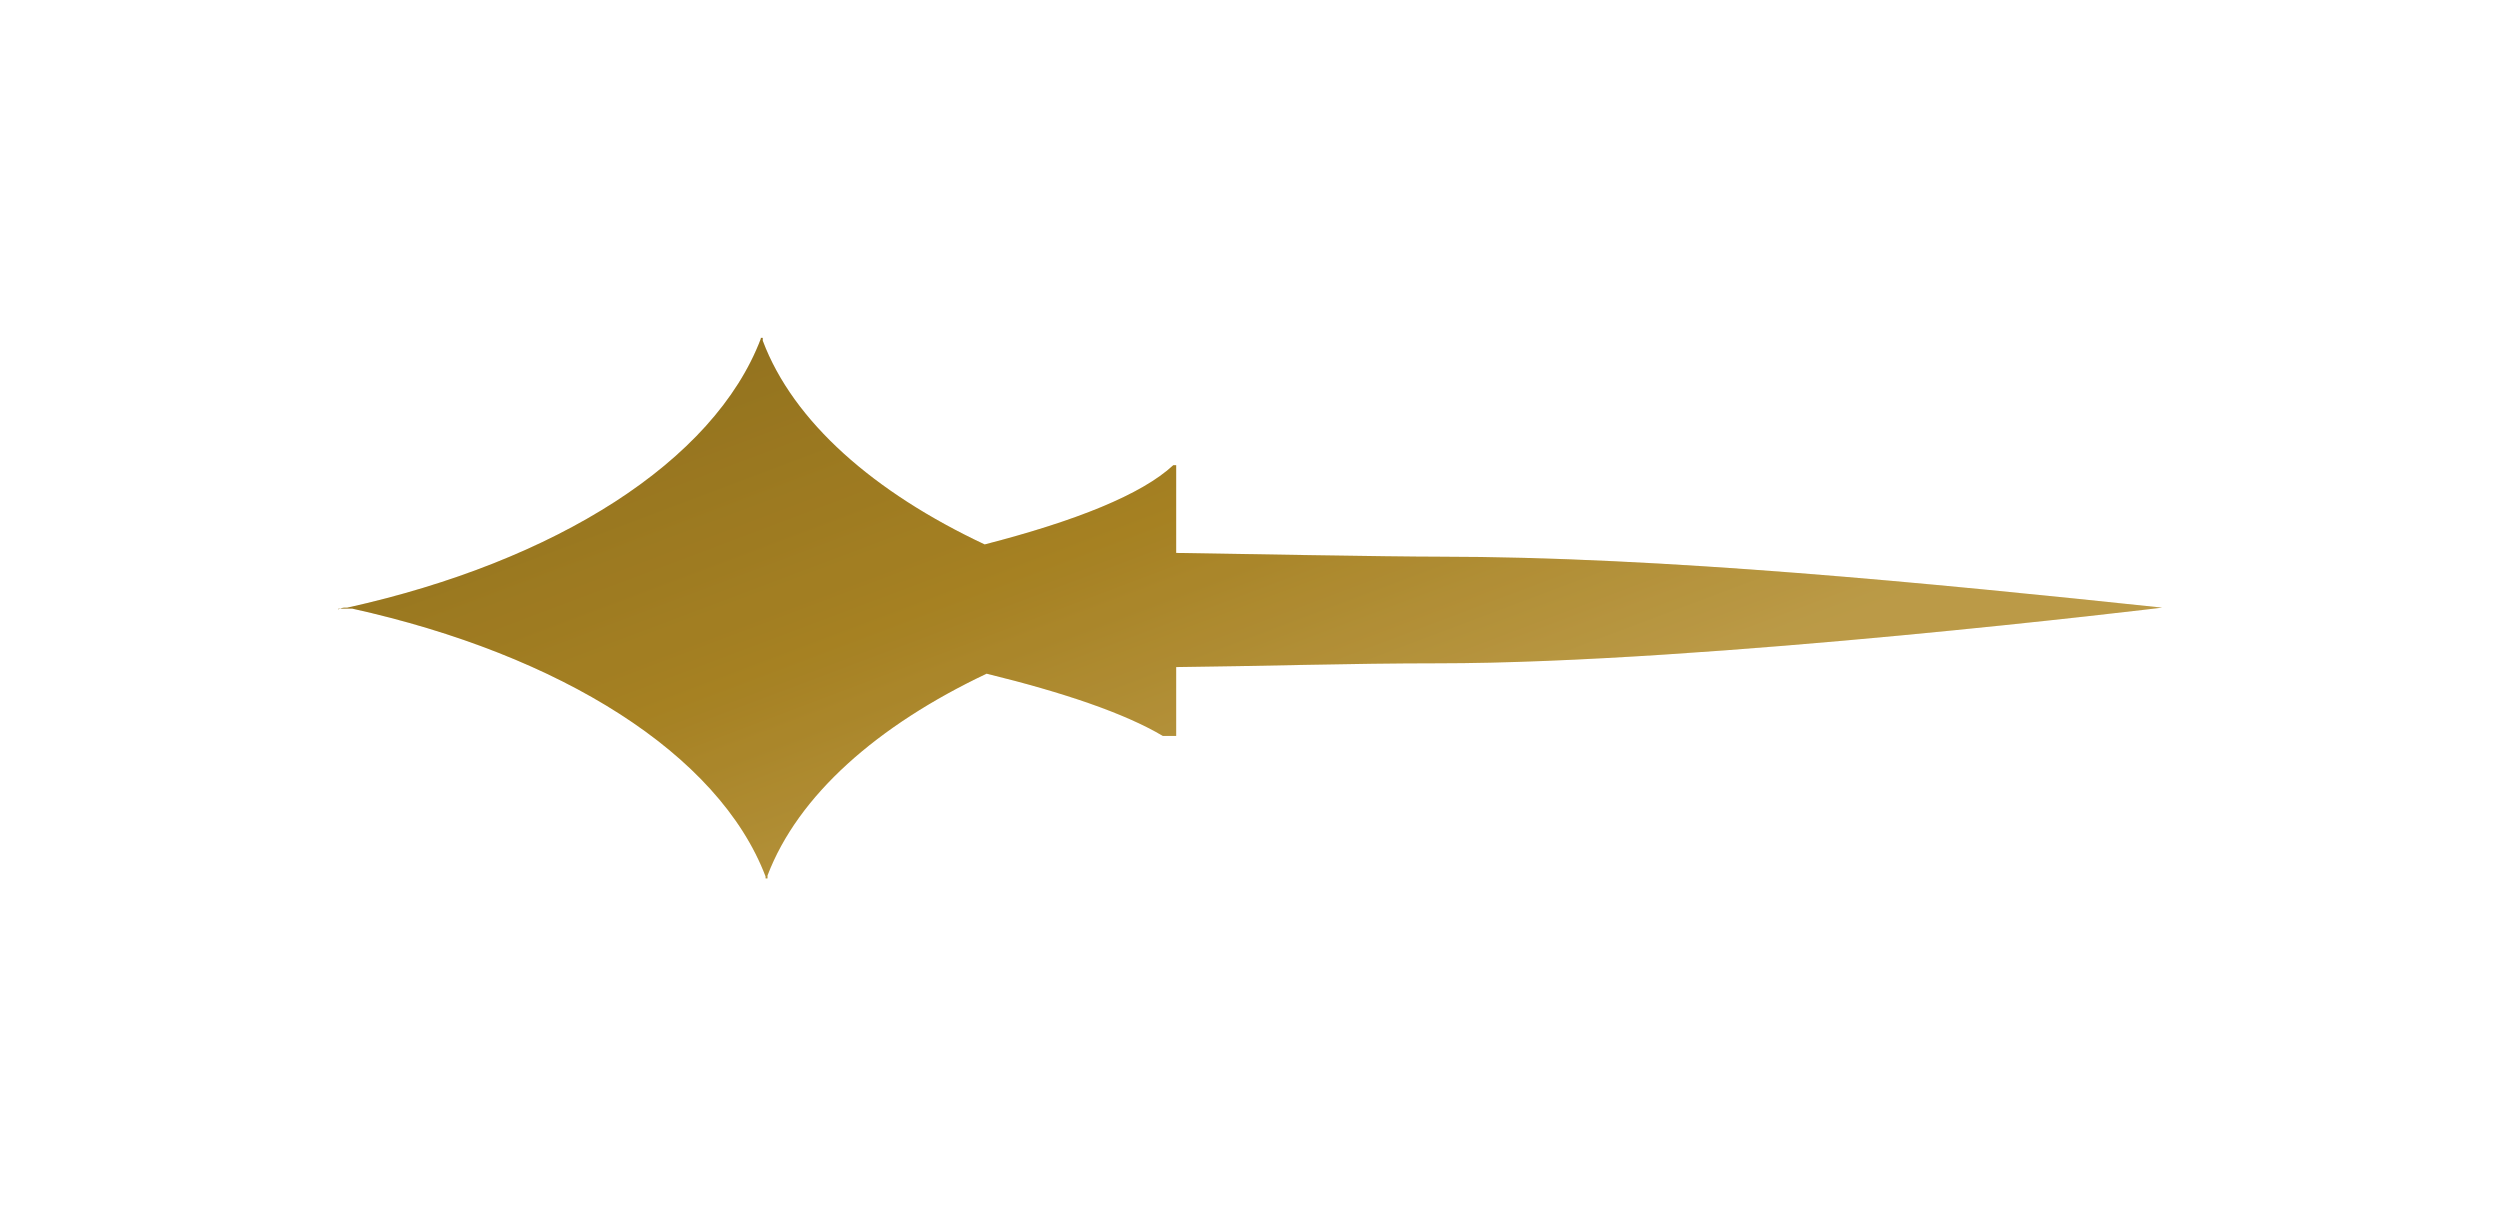
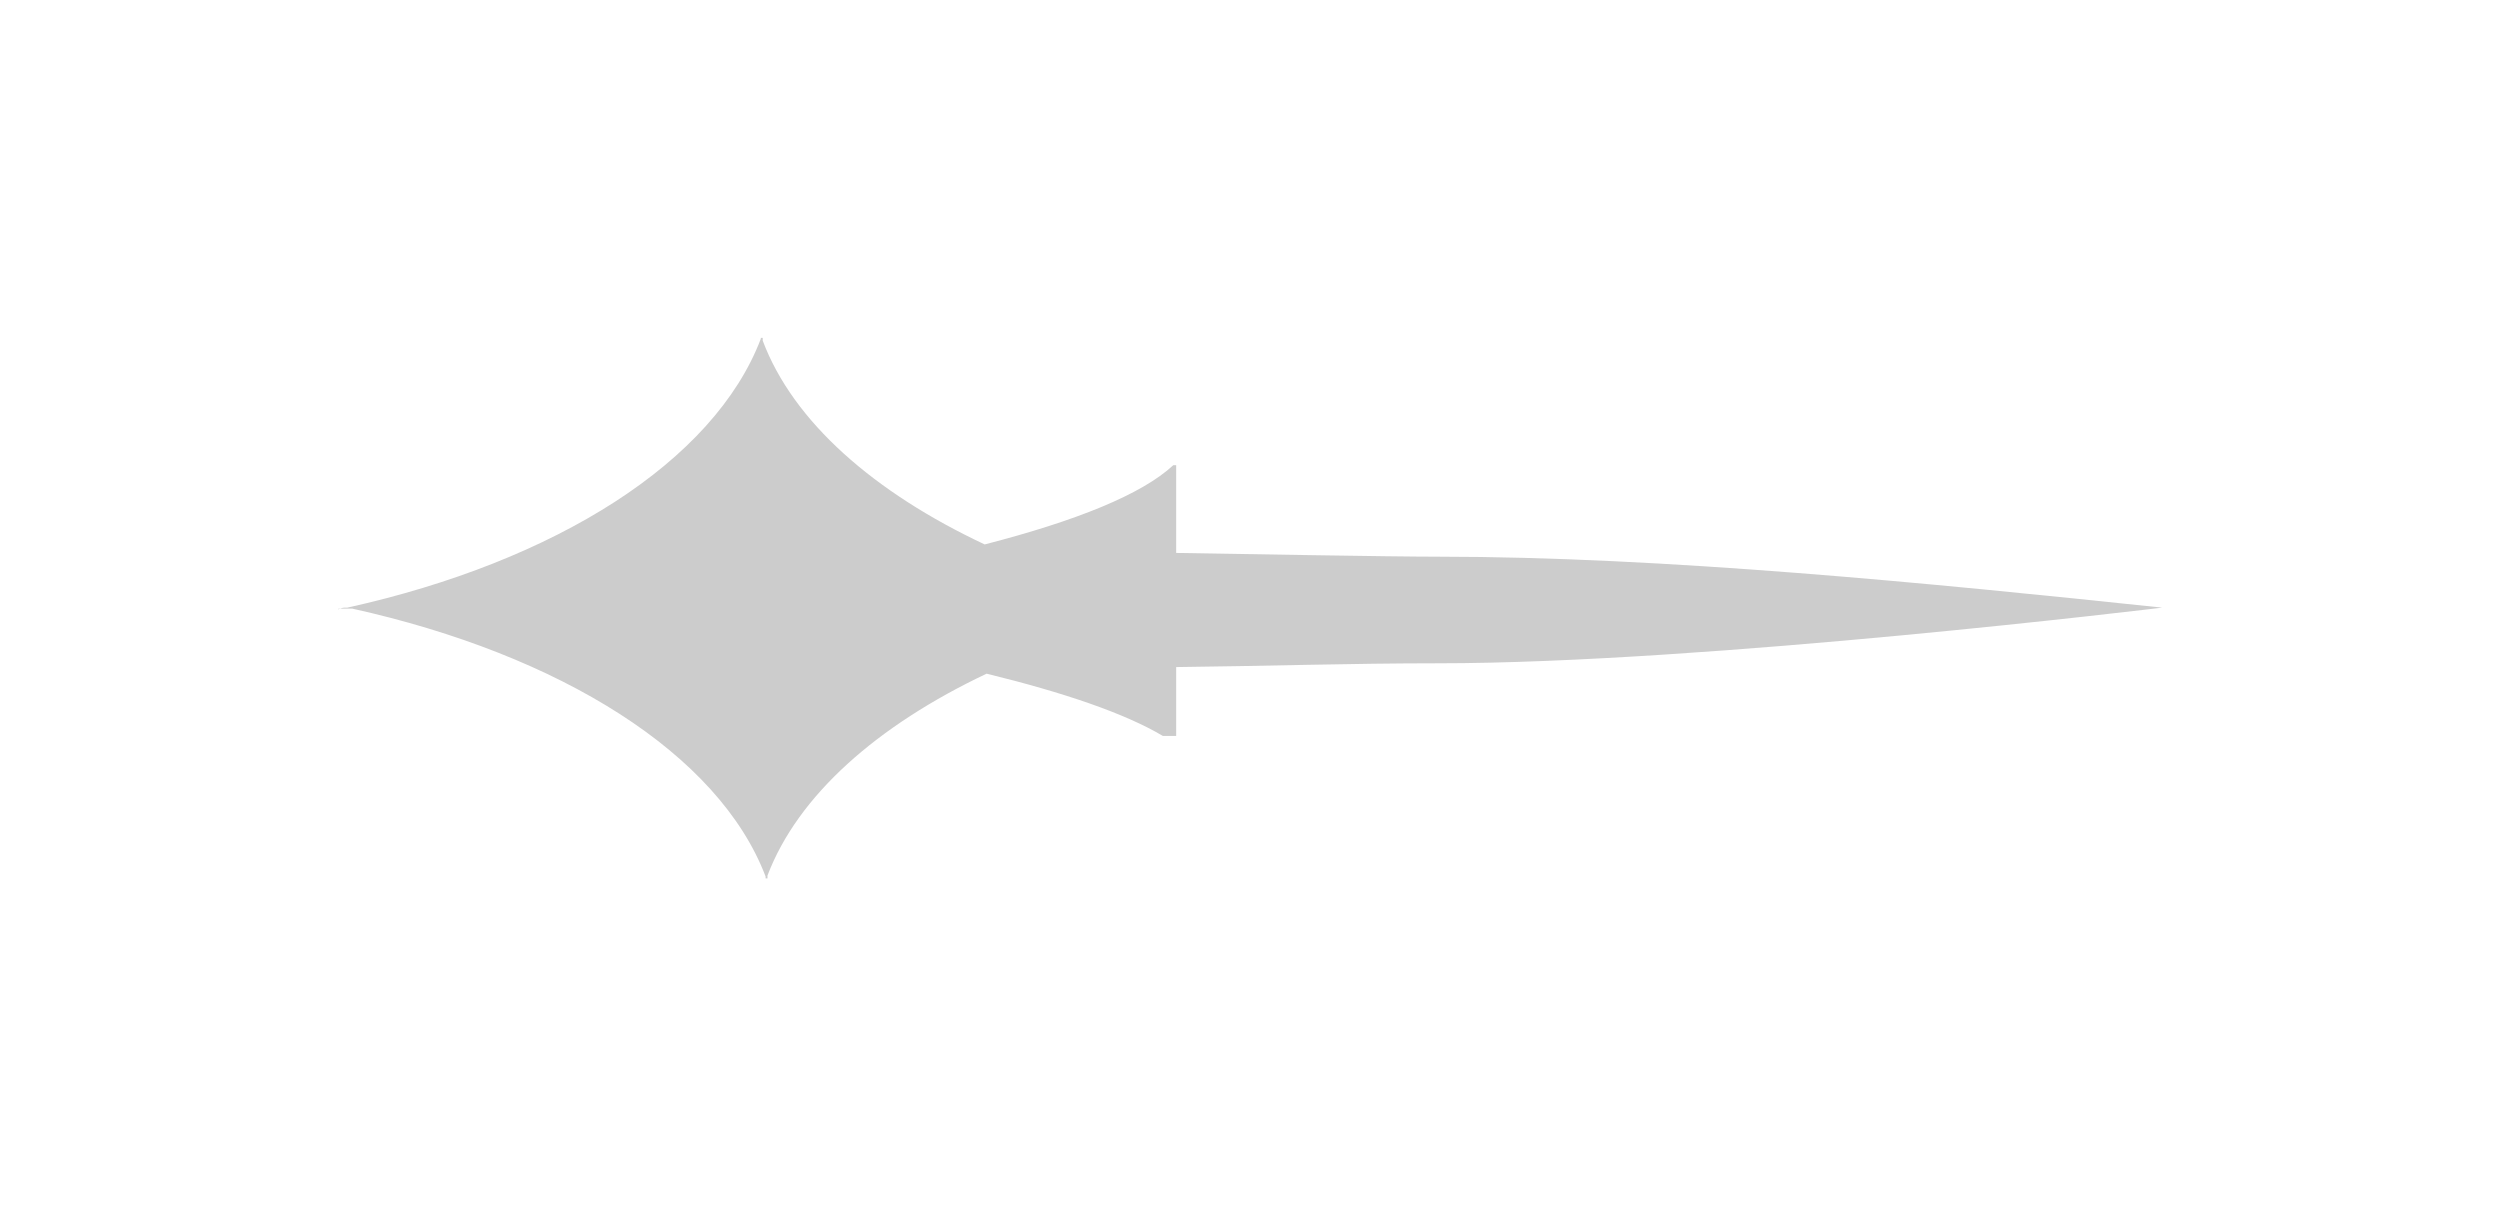
<svg xmlns="http://www.w3.org/2000/svg" width="111" height="54" viewBox="0 0 111 54" fill="none">
  <g filter="url(#filter0_d_539_6819)">
-     <path d="M15.042 23.021L15.634 23.021C24.898 25.073 31.919 29.471 33.992 34.916C33.992 34.916 33.992 34.916 33.992 35L34.076 35L34.076 34.874C35.43 31.314 38.941 28.215 43.805 25.911C47.231 26.749 49.938 27.67 51.63 28.675L52.222 28.675L52.222 25.618C56.113 25.576 59.962 25.45 63.854 25.45C75.739 25.45 96 22.979 96 22.979C85.679 21.89 73.836 20.717 63.854 20.717C61.697 20.717 54.844 20.592 52.222 20.55L52.222 16.654L52.095 16.654C50.699 17.953 47.781 19.126 43.72 20.173C38.814 17.869 35.218 14.728 33.865 11.126L33.865 11L33.78 11C33.78 11 33.78 11 33.78 11.042C31.708 16.487 24.686 20.927 15.423 22.979L15.211 22.979C15.211 22.979 15.254 22.979 15.296 22.979C15.211 22.979 15.085 23.021 15 23.063L15.042 23.021Z" fill="url(#paint0_linear_539_6819)" />
    <path d="M15.042 23.021L15.634 23.021C24.898 25.073 31.919 29.471 33.992 34.916C33.992 34.916 33.992 34.916 33.992 35L34.076 35L34.076 34.874C35.43 31.314 38.941 28.215 43.805 25.911C47.231 26.749 49.938 27.67 51.63 28.675L52.222 28.675L52.222 25.618C56.113 25.576 59.962 25.45 63.854 25.45C75.739 25.45 96 22.979 96 22.979C85.679 21.89 73.836 20.717 63.854 20.717C61.697 20.717 54.844 20.592 52.222 20.55L52.222 16.654L52.095 16.654C50.699 17.953 47.781 19.126 43.72 20.173C38.814 17.869 35.218 14.728 33.865 11.126L33.865 11L33.78 11C33.78 11 33.78 11 33.78 11.042C31.708 16.487 24.686 20.927 15.423 22.979L15.211 22.979C15.211 22.979 15.254 22.979 15.296 22.979C15.211 22.979 15.085 23.021 15 23.063L15.042 23.021Z" fill="black" fill-opacity="0.2" />
  </g>
  <defs>
    <filter id="filter0_d_539_6819" x="0" y="0" width="111" height="54" filterUnits="userSpaceOnUse" color-interpolation-filters="sRGB">
      <feFlood flood-opacity="0" result="BackgroundImageFix" />
      <feColorMatrix in="SourceAlpha" type="matrix" values="0 0 0 0 0 0 0 0 0 0 0 0 0 0 0 0 0 0 127 0" result="hardAlpha" />
      <feOffset dy="4" />
      <feGaussianBlur stdDeviation="7.5" />
      <feComposite in2="hardAlpha" operator="out" />
      <feColorMatrix type="matrix" values="0 0 0 0 0 0 0 0 0 0 0 0 0 0 0 0 0 0 0.4 0" />
      <feBlend mode="normal" in2="BackgroundImageFix" result="effect1_dropShadow_539_6819" />
      <feBlend mode="normal" in="SourceGraphic" in2="effect1_dropShadow_539_6819" result="shape" />
    </filter>
    <linearGradient id="paint0_linear_539_6819" x1="55.452" y1="45.708" x2="10.935" y2="-72.391" gradientUnits="userSpaceOnUse">
      <stop offset="0.091" stop-color="#EAC159" />
      <stop offset="0.208" stop-color="#CFA12B" />
      <stop offset="0.7" stop-color="#695216" />
    </linearGradient>
  </defs>
</svg>